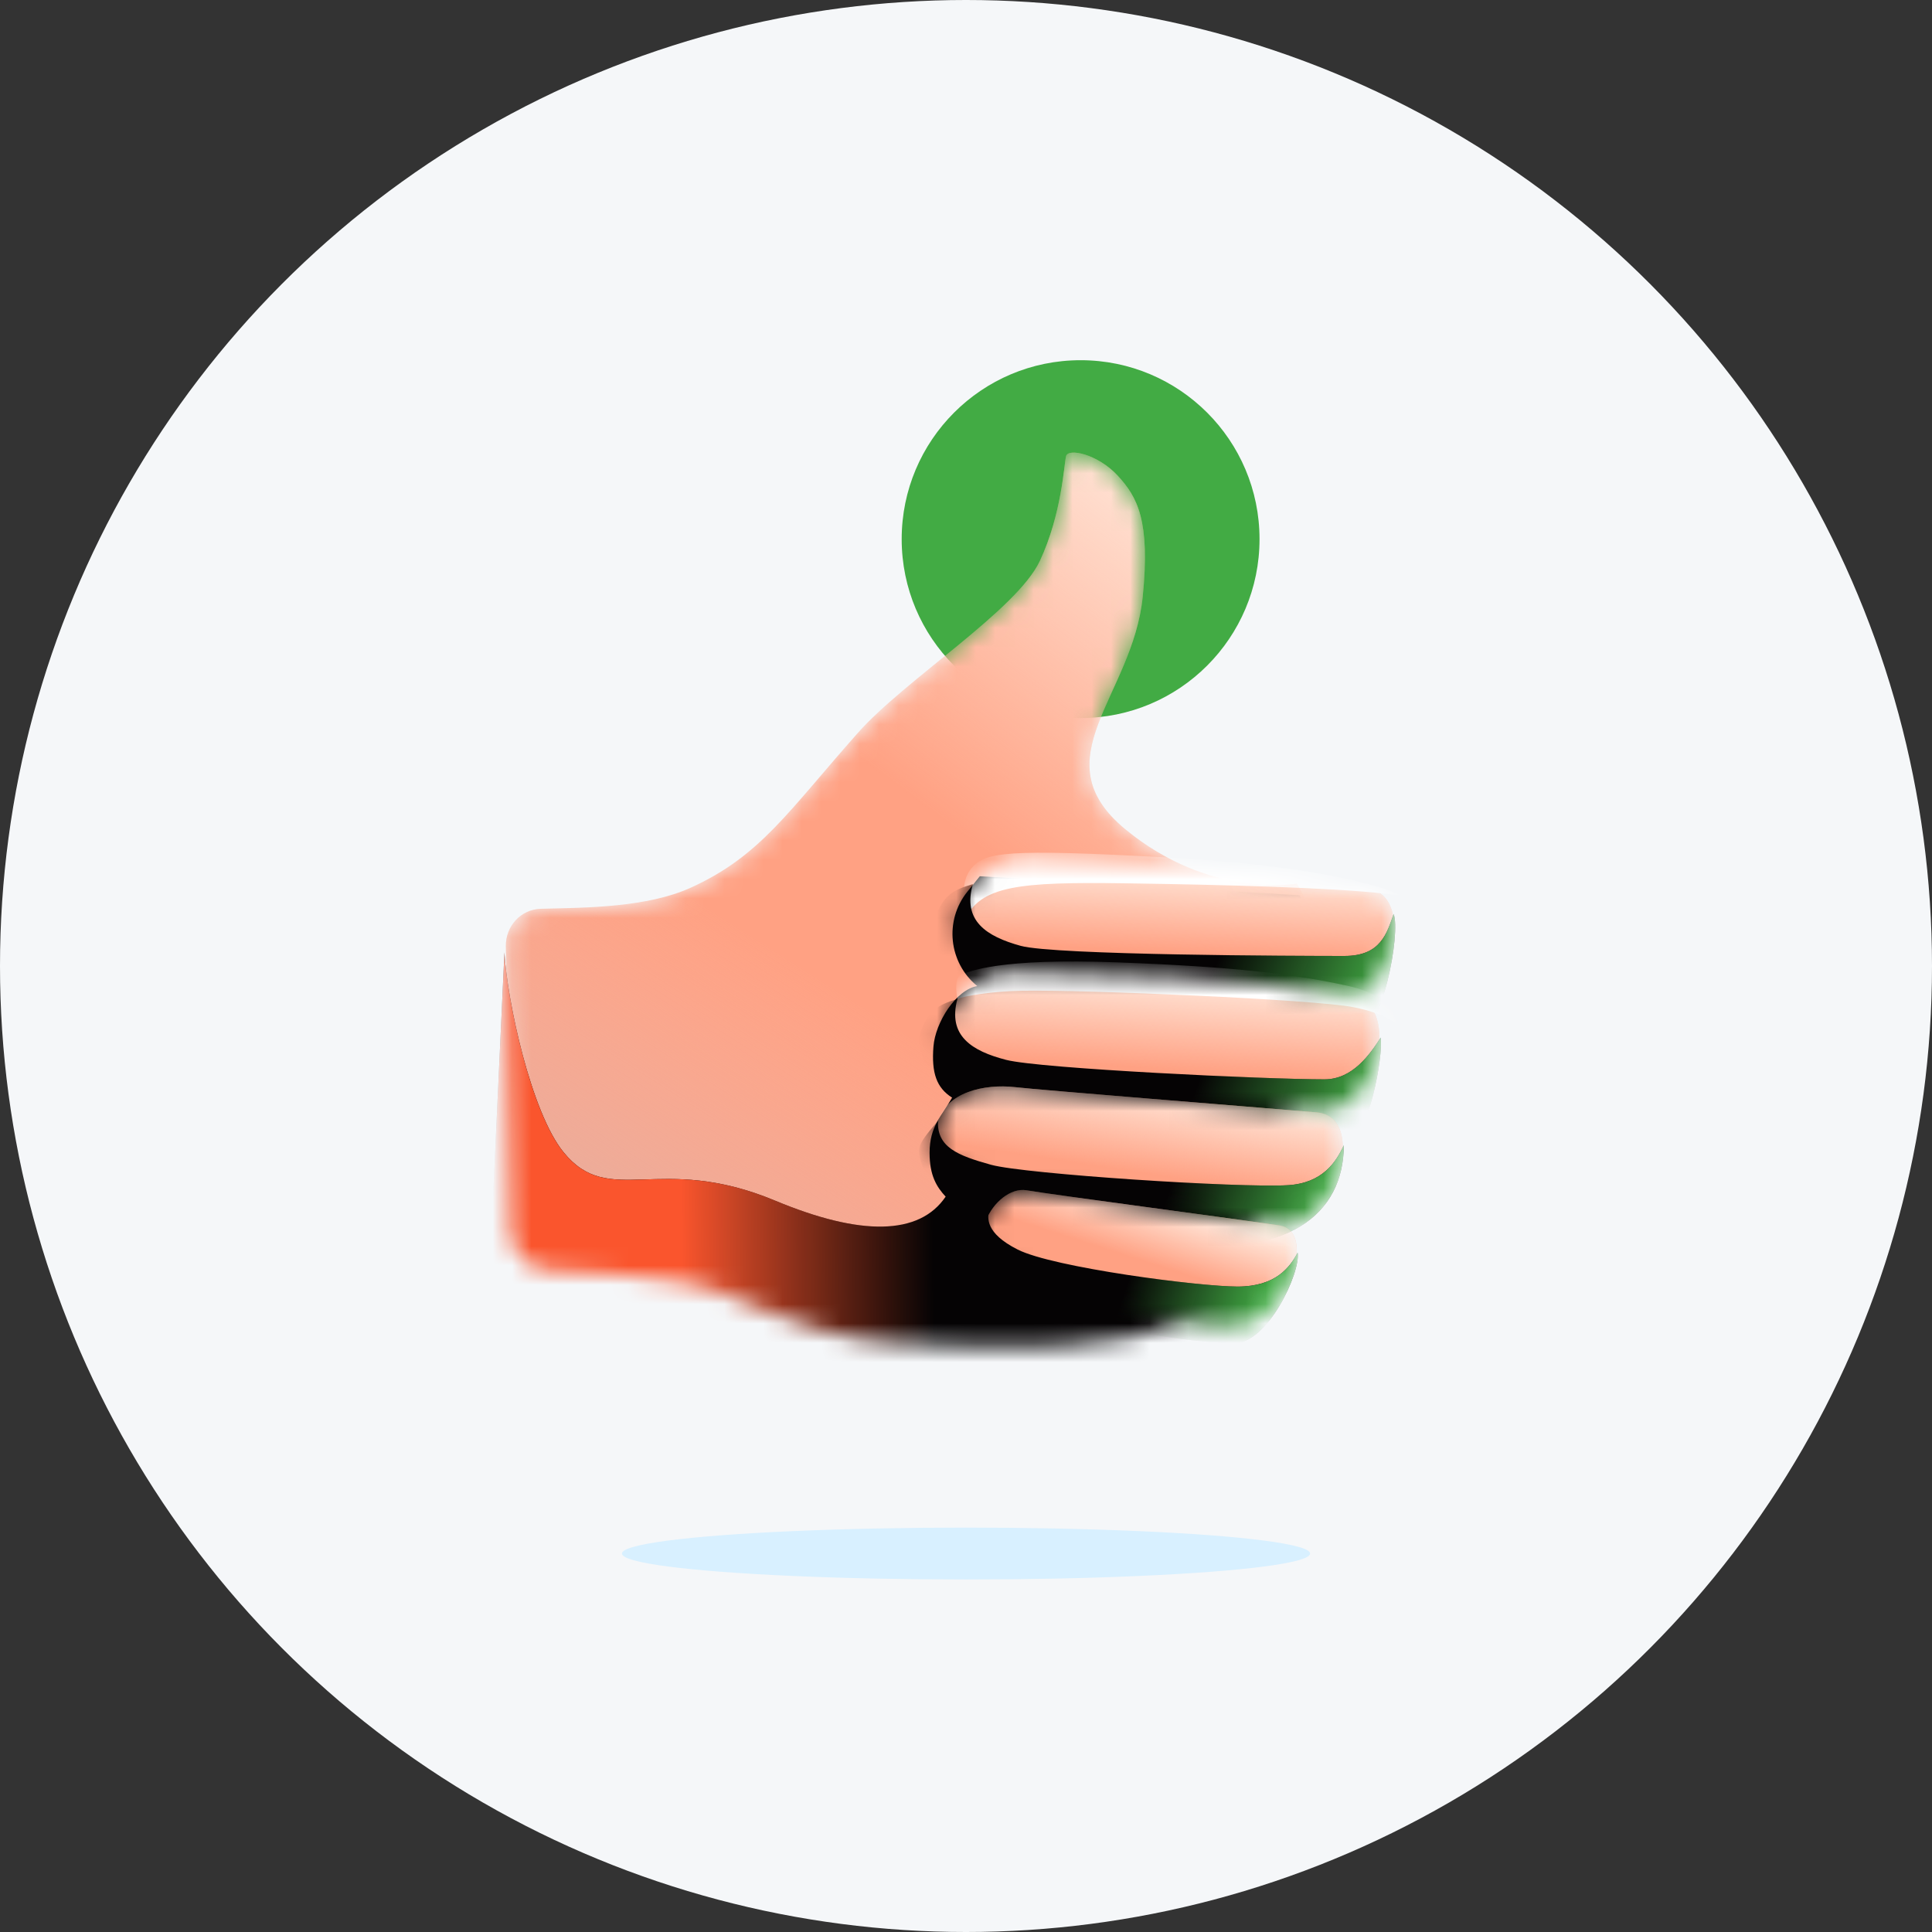
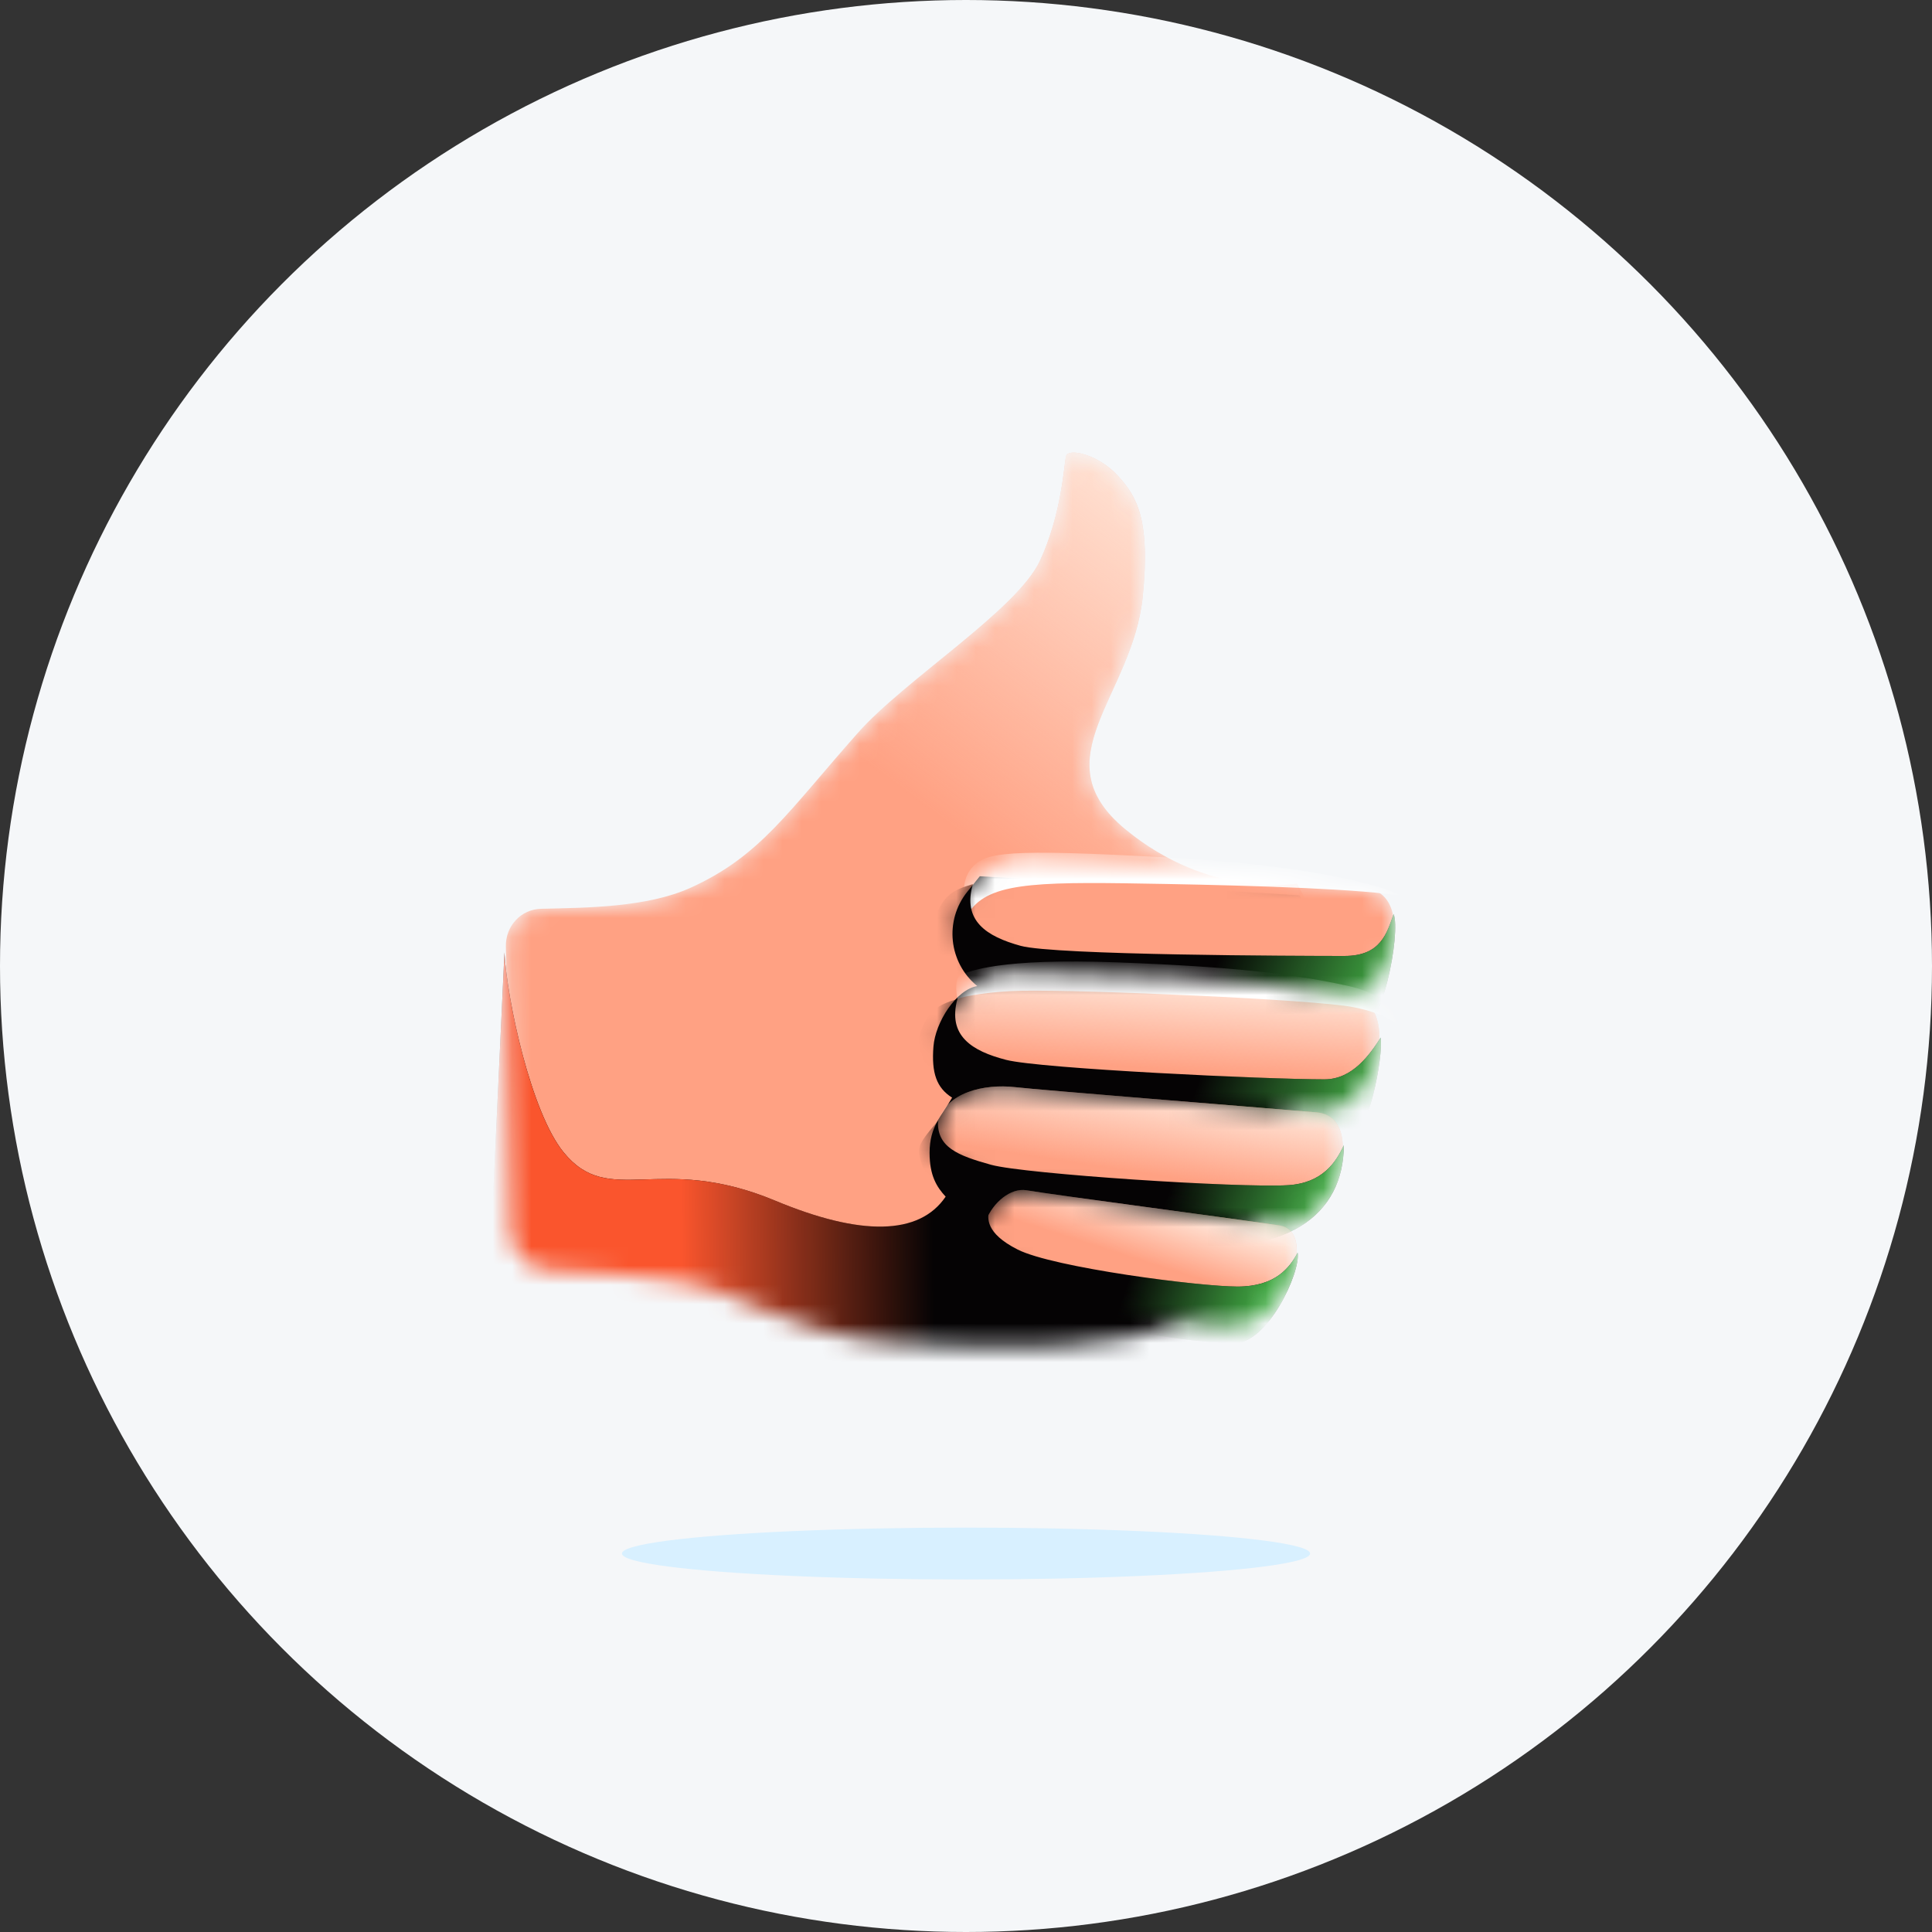
<svg xmlns="http://www.w3.org/2000/svg" width="100" height="100" viewBox="0 0 100 100" fill="none">
  <rect x="0" y="0" width="100" height="100" fill="#333333" stroke="none" />
  <g clip-path="url(#clip0_16656_176887)">
    <circle cx="50" cy="50" r="50" fill="#F5F7F9" />
    <g clip-path="url(#clip1_16656_176887)">
-       <circle cx="55.932" cy="27.905" r="9.261" fill="#42AB44" />
      <ellipse cx="17.81" cy="1.343" rx="17.81" ry="1.343" transform="matrix(1 0 0 -1 32.191 81.754)" fill="#D8F0FF" />
      <mask id="mask0_16656_176887" style="mask-type:alpha" maskUnits="userSpaceOnUse" x="26" y="23" width="43" height="47">
        <path d="M26.434 63.717L26.184 48.98C26.167 47.933 26.96 47.064 28.006 47.039C30.388 46.983 33.485 46.969 35.735 45.954C39.364 44.317 40.797 41.994 44.415 37.921C46.86 35.169 52.637 31.576 53.826 29.03C54.961 26.596 55.071 24.055 55.178 23.614C55.285 23.173 56.824 23.507 57.849 24.617C58.874 25.727 59.543 26.945 59.148 30.88C58.63 36.045 53.826 39.274 58.239 42.918C62.652 46.563 67.134 45.736 67.134 45.736L68.154 47.641L68.154 50.63C66.779 54.955 66.293 59.673 65.507 61.512C64.725 63.342 62.683 67.226 60.477 68.521C58.434 69.722 52.453 69.947 46.157 69.486C40.642 69.082 38.354 66.702 34.793 66.272C33.253 66.086 30.907 65.812 28.491 65.743C27.378 65.712 26.453 64.831 26.434 63.717Z" fill="white" />
      </mask>
      <g mask="url(#mask0_16656_176887)">
        <path d="M26.434 63.717L26.184 48.98C26.167 47.933 26.96 47.064 28.006 47.039C30.388 46.983 33.485 46.969 35.735 45.954C39.364 44.317 40.797 41.994 44.415 37.921C46.86 35.169 52.637 31.576 53.826 29.03C54.961 26.596 55.071 24.055 55.178 23.614C55.285 23.173 56.824 23.507 57.849 24.617C58.874 25.727 59.543 26.945 59.148 30.88C58.63 36.045 53.826 39.274 58.239 42.918C62.652 46.563 67.134 45.736 67.134 45.736L68.154 47.641L68.154 50.63C66.779 54.955 66.293 59.673 65.507 61.512C64.725 63.342 62.683 67.226 60.477 68.521C58.434 69.722 52.453 69.947 46.157 69.486C40.642 69.082 38.354 66.702 34.793 66.272C33.253 66.086 30.907 65.812 28.491 65.743C27.378 65.712 26.453 64.831 26.434 63.717Z" fill="#FFA183" />
-         <path d="M26.434 63.717L26.184 48.98C26.167 47.933 26.96 47.064 28.006 47.039C30.388 46.983 33.485 46.969 35.735 45.954C39.364 44.317 40.797 41.994 44.415 37.921C46.86 35.169 52.637 31.576 53.826 29.03C54.961 26.596 55.071 24.055 55.178 23.614C55.285 23.173 56.824 23.507 57.849 24.617C58.874 25.727 59.543 26.945 59.148 30.88C58.63 36.045 53.826 39.274 58.239 42.918C62.652 46.563 67.134 45.736 67.134 45.736L68.154 47.641L68.154 50.63C66.779 54.955 66.293 59.673 65.507 61.512C64.725 63.342 62.683 67.226 60.477 68.521C58.434 69.722 52.453 69.947 46.157 69.486C40.642 69.082 38.354 66.702 34.793 66.272C33.253 66.086 30.907 65.812 28.491 65.743C27.378 65.712 26.453 64.831 26.434 63.717Z" fill="url(#paint0_linear_16656_176887)" />
-         <path d="M26.434 63.717L26.184 48.98C26.167 47.933 26.96 47.064 28.006 47.039C30.388 46.983 33.485 46.969 35.735 45.954C39.364 44.317 40.797 41.994 44.415 37.921C46.86 35.169 52.637 31.576 53.826 29.03C54.961 26.596 55.071 24.055 55.178 23.614C55.285 23.173 56.824 23.507 57.849 24.617C58.874 25.727 59.543 26.945 59.148 30.88C58.63 36.045 53.826 39.274 58.239 42.918C62.652 46.563 67.134 45.736 67.134 45.736L68.154 47.641L68.154 50.63C66.779 54.955 66.293 59.673 65.507 61.512C64.725 63.342 62.683 67.226 60.477 68.521C58.434 69.722 52.453 69.947 46.157 69.486C40.642 69.082 38.354 66.702 34.793 66.272C33.253 66.086 30.907 65.812 28.491 65.743C27.378 65.712 26.453 64.831 26.434 63.717Z" fill="url(#paint1_linear_16656_176887)" />
+         <path d="M26.434 63.717L26.184 48.98C26.167 47.933 26.96 47.064 28.006 47.039C30.388 46.983 33.485 46.969 35.735 45.954C39.364 44.317 40.797 41.994 44.415 37.921C46.86 35.169 52.637 31.576 53.826 29.03C54.961 26.596 55.071 24.055 55.178 23.614C55.285 23.173 56.824 23.507 57.849 24.617C58.874 25.727 59.543 26.945 59.148 30.88C58.63 36.045 53.826 39.274 58.239 42.918C62.652 46.563 67.134 45.736 67.134 45.736L68.154 50.63C66.779 54.955 66.293 59.673 65.507 61.512C64.725 63.342 62.683 67.226 60.477 68.521C58.434 69.722 52.453 69.947 46.157 69.486C40.642 69.082 38.354 66.702 34.793 66.272C33.253 66.086 30.907 65.812 28.491 65.743C27.378 65.712 26.453 64.831 26.434 63.717Z" fill="url(#paint0_linear_16656_176887)" />
        <path d="M48.315 54.17C48.413 52.919 49.48 51.227 50.583 51.039C49.098 49.829 48.869 47.647 50.07 46.154L50.715 45.354L67.254 46.339L72.507 53.435L76.371 60.917L64.825 71.719L42.334 74.116L25.25 67.755L26.111 49.297C26.245 51.786 27.483 57.569 29.171 59.642C31.551 62.566 34.106 59.642 40.118 62.144C44.555 63.99 47.583 63.95 48.947 61.938C48.483 61.44 48.115 60.846 48.115 59.675C48.115 58.285 48.747 57.758 49.28 56.814C48.474 56.302 48.208 55.537 48.315 54.17Z" fill="#050304" />
        <path d="M48.315 54.17C48.413 52.919 49.48 51.227 50.583 51.039C49.098 49.829 48.869 47.647 50.07 46.154L50.715 45.354L67.254 46.339L72.507 53.435L76.371 60.917L64.825 71.719L42.334 74.116L25.25 67.755L26.111 49.297C26.245 51.786 27.483 57.569 29.171 59.642C31.551 62.566 34.106 59.642 40.118 62.144C44.555 63.99 47.583 63.95 48.947 61.938C48.483 61.44 48.115 60.846 48.115 59.675C48.115 58.285 48.747 57.758 49.28 56.814C48.474 56.302 48.208 55.537 48.315 54.17Z" fill="url(#paint2_linear_16656_176887)" />
      </g>
      <mask id="mask1_16656_176887" style="mask-type:alpha" maskUnits="userSpaceOnUse" x="49" y="44" width="24" height="8">
        <path d="M53.207 44.386C59.626 44.655 63.842 44.691 70.877 46.01C73.372 46.478 71.99 52.148 68.849 51.918C65.709 51.688 55.796 50.655 52.533 50.29C47.652 49.743 49.664 44.237 53.207 44.386Z" fill="white" />
      </mask>
      <g mask="url(#mask1_16656_176887)">
        <path d="M53.207 44.386C59.626 44.655 63.842 44.691 70.877 46.01C73.372 46.478 71.99 52.148 68.849 51.918C65.709 51.688 55.796 50.655 52.533 50.29C47.652 49.743 49.664 44.237 53.207 44.386Z" fill="#FFA183" />
-         <path d="M53.207 44.386C59.626 44.655 63.842 44.691 70.877 46.01C73.372 46.478 71.99 52.148 68.849 51.918C65.709 51.688 55.796 50.655 52.533 50.29C47.652 49.743 49.664 44.237 53.207 44.386Z" fill="url(#paint3_linear_16656_176887)" />
        <path d="M60.343 45.754C54.121 45.641 51.415 45.607 50.28 47.049C49.811 46.755 49.718 45.62 50.28 44.944C50.984 44.1 52.006 43.926 60.44 44.383C67.788 44.782 71.558 45.827 72.613 46.39C70.662 46.02 65.07 45.841 60.343 45.754Z" fill="white" />
        <path d="M69.585 49.48C71.494 49.48 71.782 48.29 72.135 47.307C72.511 48.312 71.549 53.338 70.232 53.836C68.585 54.457 55.603 52.912 52.028 52.205C48.454 51.497 47.899 49.198 48.32 47.77C48.74 46.342 49.332 46.063 50.356 45.761C49.805 47.661 51.062 48.469 52.825 48.955C54.587 49.441 67.14 49.48 69.585 49.48Z" fill="#050304" />
        <path d="M69.585 49.48C71.494 49.48 71.782 48.29 72.135 47.307C72.511 48.312 71.549 53.338 70.232 53.836C68.585 54.457 55.603 52.912 52.028 52.205C48.454 51.497 47.899 49.198 48.32 47.77C48.74 46.342 49.332 46.063 50.356 45.761C49.805 47.661 51.062 48.469 52.825 48.955C54.587 49.441 67.14 49.48 69.585 49.48Z" fill="url(#paint4_linear_16656_176887)" />
      </g>
      <mask id="mask2_16656_176887" style="mask-type:alpha" maskUnits="userSpaceOnUse" x="48" y="50" width="24" height="8">
        <path d="M52.383 50.286C58.805 50.451 63.021 50.42 70.076 51.625C72.579 52.053 71.288 57.744 68.144 57.565C65.001 57.385 55.072 56.513 51.804 56.2C46.915 55.732 48.838 50.194 52.383 50.286Z" fill="white" />
      </mask>
      <g mask="url(#mask2_16656_176887)">
        <path d="M52.383 50.286C58.805 50.451 63.021 50.42 70.076 51.625C72.579 52.053 71.288 57.744 68.144 57.565C65.001 57.385 55.072 56.513 51.804 56.2C46.915 55.732 48.838 50.194 52.383 50.286Z" fill="#FFA183" />
        <path d="M52.383 50.286C58.805 50.451 63.021 50.42 70.076 51.625C72.579 52.053 71.288 57.744 68.144 57.565C65.001 57.385 55.072 56.513 51.804 56.2C46.915 55.732 48.838 50.194 52.383 50.286Z" fill="url(#paint5_linear_16656_176887)" />
        <path d="M52.888 51.281C51.301 51.31 49.923 51.551 49.557 51.702C49.479 51.329 49.412 50.574 49.758 50.444C50.191 50.282 51.705 49.579 57.853 49.813C64 50.047 66.903 50.408 69.733 51.021C71.997 51.511 72.515 52.703 72.491 53.238C72.311 52.968 71.667 52.448 70.052 52.13C68.033 51.734 56.211 51.221 52.888 51.281Z" fill="white" />
        <path d="M68.553 55.867C70.014 55.867 70.899 54.586 71.464 53.705C71.599 54.652 70.867 58.939 69.558 59.457C67.922 60.105 54.916 58.77 51.331 58.12C47.745 57.47 47.154 55.18 47.552 53.745C47.949 52.311 48.536 52.022 49.556 51.704C49.035 53.613 50.305 54.401 52.075 54.858C53.845 55.315 65.589 55.867 68.553 55.867Z" fill="#050304" />
        <path d="M68.553 55.867C70.014 55.867 70.899 54.586 71.464 53.705C71.599 54.652 70.867 58.939 69.558 59.457C67.922 60.105 54.916 58.77 51.331 58.12C47.745 57.47 47.154 55.18 47.552 53.745C47.949 52.311 48.536 52.022 49.556 51.704C49.035 53.613 50.305 54.401 52.075 54.858C53.845 55.315 65.589 55.867 68.553 55.867Z" fill="url(#paint6_linear_16656_176887)" />
      </g>
      <mask id="mask3_16656_176887" style="mask-type:alpha" maskUnits="userSpaceOnUse" x="48" y="56" width="22" height="8">
        <path d="M52.516 56.268C54.035 56.438 64.354 57.256 68.157 57.577C70.891 57.808 69.056 63.787 66.247 63.433C63.438 63.08 55.633 62.013 52.374 61.487C49.115 60.961 48.071 59.82 48.501 58.16C48.931 56.5 50.997 56.099 52.516 56.268Z" fill="white" />
      </mask>
      <g mask="url(#mask3_16656_176887)">
        <path d="M52.516 56.268C54.035 56.438 64.354 57.256 68.157 57.577C70.891 57.808 69.056 63.787 66.247 63.433C63.438 63.08 55.633 62.013 52.374 61.487C49.115 60.961 48.071 59.82 48.501 58.16C48.931 56.5 50.997 56.099 52.516 56.268Z" fill="#FFA183" />
        <path d="M52.516 56.268C54.035 56.438 64.354 57.256 68.157 57.577C70.891 57.808 69.056 63.787 66.247 63.433C63.438 63.08 55.633 62.013 52.374 61.487C49.115 60.961 48.071 59.82 48.501 58.16C48.931 56.5 50.997 56.099 52.516 56.268Z" fill="url(#paint7_linear_16656_176887)" />
        <path d="M66.654 61.346C68.471 61.239 69.155 60.145 69.555 59.275C69.555 62.845 66.623 65.219 60.409 64.299C54.194 63.378 48.074 61.387 47.769 60.426C47.464 59.466 47.337 59.421 48.55 58.016C48.49 59.369 49.542 59.804 51.295 60.288C53.047 60.772 64.163 61.492 66.654 61.346Z" fill="#050304" />
        <path d="M66.654 61.346C68.471 61.239 69.155 60.145 69.555 59.275C69.555 62.845 66.623 65.219 60.409 64.299C54.194 63.378 48.074 61.387 47.769 60.426C47.464 59.466 47.337 59.421 48.55 58.016C48.49 59.369 49.542 59.804 51.295 60.288C53.047 60.772 64.163 61.492 66.654 61.346Z" fill="url(#paint8_linear_16656_176887)" />
      </g>
      <mask id="mask4_16656_176887" style="mask-type:alpha" maskUnits="userSpaceOnUse" x="50" y="61" width="18" height="8">
        <path d="M53.131 61.608C54.76 61.88 63.067 62.965 66.208 63.426C68.248 63.725 66.572 68.366 64.043 68.593C61.212 68.848 55.076 66.937 52.267 65.792C49.457 64.647 51.503 61.335 53.131 61.608Z" fill="white" />
      </mask>
      <g mask="url(#mask4_16656_176887)">
        <path d="M53.131 61.608C54.76 61.88 63.067 62.965 66.208 63.426C68.248 63.725 66.572 68.366 64.043 68.593C61.212 68.848 55.076 66.937 52.267 65.792C49.457 64.647 51.503 61.335 53.131 61.608Z" fill="#FFA183" />
        <path d="M53.131 61.608C54.76 61.88 63.067 62.965 66.208 63.426C68.248 63.725 66.572 68.366 64.043 68.593C61.212 68.848 55.076 66.937 52.267 65.792C49.457 64.647 51.503 61.335 53.131 61.608Z" fill="url(#paint9_linear_16656_176887)" />
        <path d="M64.053 66.593C66.043 66.593 66.764 65.595 67.165 64.837C67.336 65.825 65.621 69.579 63.834 69.532C61.601 69.474 57.088 68.853 54.295 67.686C51.501 66.52 49.984 65.582 50.026 64.675C50.058 63.949 50.832 62.984 51.178 62.657C51.136 63.023 50.962 63.809 52.672 64.675C54.522 65.613 62.127 66.593 64.053 66.593Z" fill="#050304" />
        <path d="M64.053 66.593C66.043 66.593 66.764 65.595 67.165 64.837C67.336 65.825 65.621 69.579 63.834 69.532C61.601 69.474 57.088 68.853 54.295 67.686C51.501 66.52 49.984 65.582 50.026 64.675C50.058 63.949 50.832 62.984 51.178 62.657C51.136 63.023 50.962 63.809 52.672 64.675C54.522 65.613 62.127 66.593 64.053 66.593Z" fill="url(#paint10_linear_16656_176887)" />
      </g>
    </g>
  </g>
  <defs>
    <linearGradient id="paint0_linear_16656_176887" x1="74.216" y1="34.131" x2="61.13" y2="51.668" gradientUnits="userSpaceOnUse">
      <stop stop-color="#FFE7DA" />
      <stop offset="1" stop-color="#FFE7DA" stop-opacity="0" />
    </linearGradient>
    <linearGradient id="paint1_linear_16656_176887" x1="23.933" y1="66.728" x2="36.531" y2="46.93" gradientUnits="userSpaceOnUse">
      <stop stop-color="#DAADA2" />
      <stop offset="1" stop-color="#F3B9AB" stop-opacity="0.016" />
      <stop offset="1" stop-color="#FA552D" stop-opacity="0" />
    </linearGradient>
    <linearGradient id="paint2_linear_16656_176887" x1="35.36" y1="70.347" x2="48.38" y2="70.182" gradientUnits="userSpaceOnUse">
      <stop stop-color="#FA552D" />
      <stop offset="1" stop-color="#FA552D" stop-opacity="0" />
    </linearGradient>
    <linearGradient id="paint3_linear_16656_176887" x1="63.279" y1="44.965" x2="63.072" y2="49.405" gradientUnits="userSpaceOnUse">
      <stop stop-color="#FFE7DA" />
      <stop offset="1" stop-color="#FFE7DA" stop-opacity="0" />
    </linearGradient>
    <linearGradient id="paint4_linear_16656_176887" x1="71.132" y1="52.89" x2="63.056" y2="49.61" gradientUnits="userSpaceOnUse">
      <stop stop-color="#42AB44" />
      <stop offset="1" stop-color="#42AB44" stop-opacity="0" />
    </linearGradient>
    <linearGradient id="paint5_linear_16656_176887" x1="62.463" y1="50.703" x2="62.135" y2="55.483" gradientUnits="userSpaceOnUse">
      <stop stop-color="#FFE7DA" />
      <stop offset="1" stop-color="#FFE7DA" stop-opacity="0" />
    </linearGradient>
    <linearGradient id="paint6_linear_16656_176887" x1="70.263" y1="58.872" x2="62.111" y2="55.779" gradientUnits="userSpaceOnUse">
      <stop stop-color="#42AB44" />
      <stop offset="1" stop-color="#42AB44" stop-opacity="0" />
    </linearGradient>
    <linearGradient id="paint7_linear_16656_176887" x1="59.939" y1="56.252" x2="59.246" y2="60.746" gradientUnits="userSpaceOnUse">
      <stop stop-color="#FFE7DA" />
      <stop offset="1" stop-color="#FFE7DA" stop-opacity="0" />
    </linearGradient>
    <linearGradient id="paint8_linear_16656_176887" x1="68.097" y1="63.372" x2="60.875" y2="60.694" gradientUnits="userSpaceOnUse">
      <stop stop-color="#42AB44" />
      <stop offset="1" stop-color="#42AB44" stop-opacity="0" />
    </linearGradient>
    <linearGradient id="paint9_linear_16656_176887" x1="59.636" y1="62.148" x2="58.683" y2="65.119" gradientUnits="userSpaceOnUse">
      <stop stop-color="#FFE7DA" />
      <stop offset="1" stop-color="#FFE7DA" stop-opacity="0" />
    </linearGradient>
    <linearGradient id="paint10_linear_16656_176887" x1="65.424" y1="67.778" x2="58.666" y2="65.495" gradientUnits="userSpaceOnUse">
      <stop stop-color="#42AB44" />
      <stop offset="1" stop-color="#42AB44" stop-opacity="0" />
    </linearGradient>
    <clipPath id="clip0_16656_176887">
      <rect width="100" height="100" fill="white" />
    </clipPath>
    <clipPath id="clip1_16656_176887">
      <rect width="70" height="70" fill="white" transform="translate(15 15)" />
    </clipPath>
  </defs>
</svg>